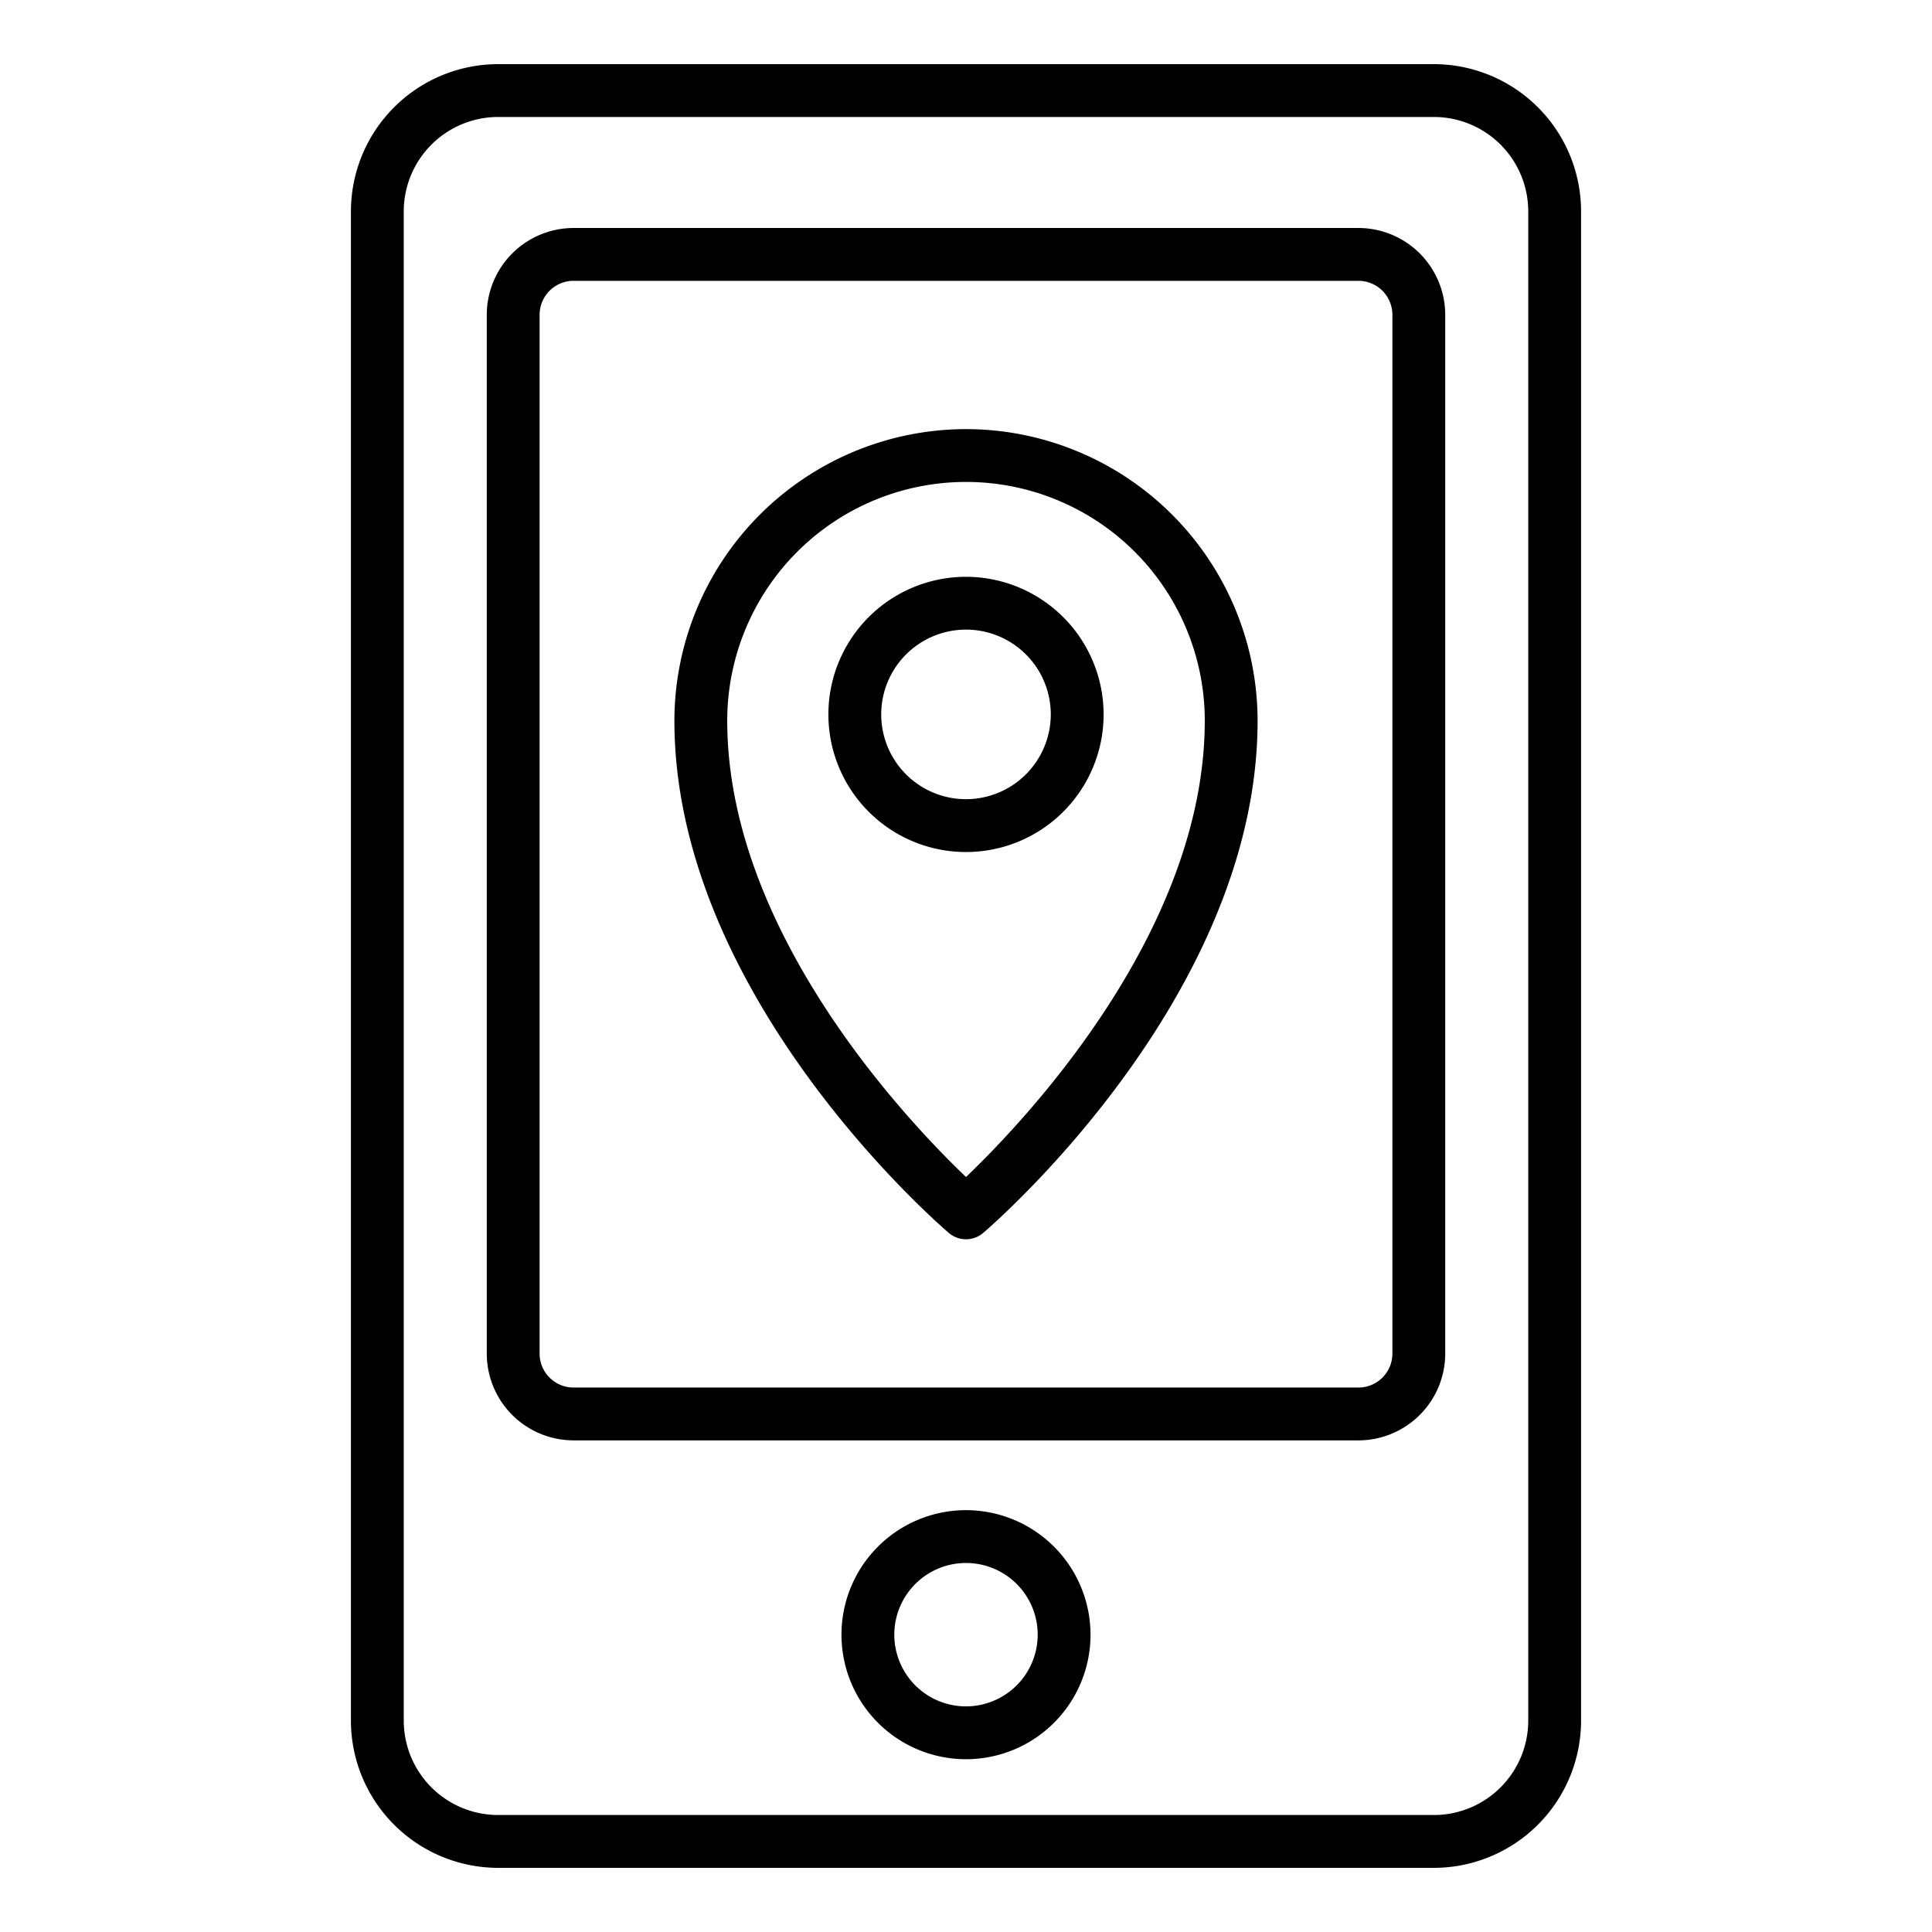
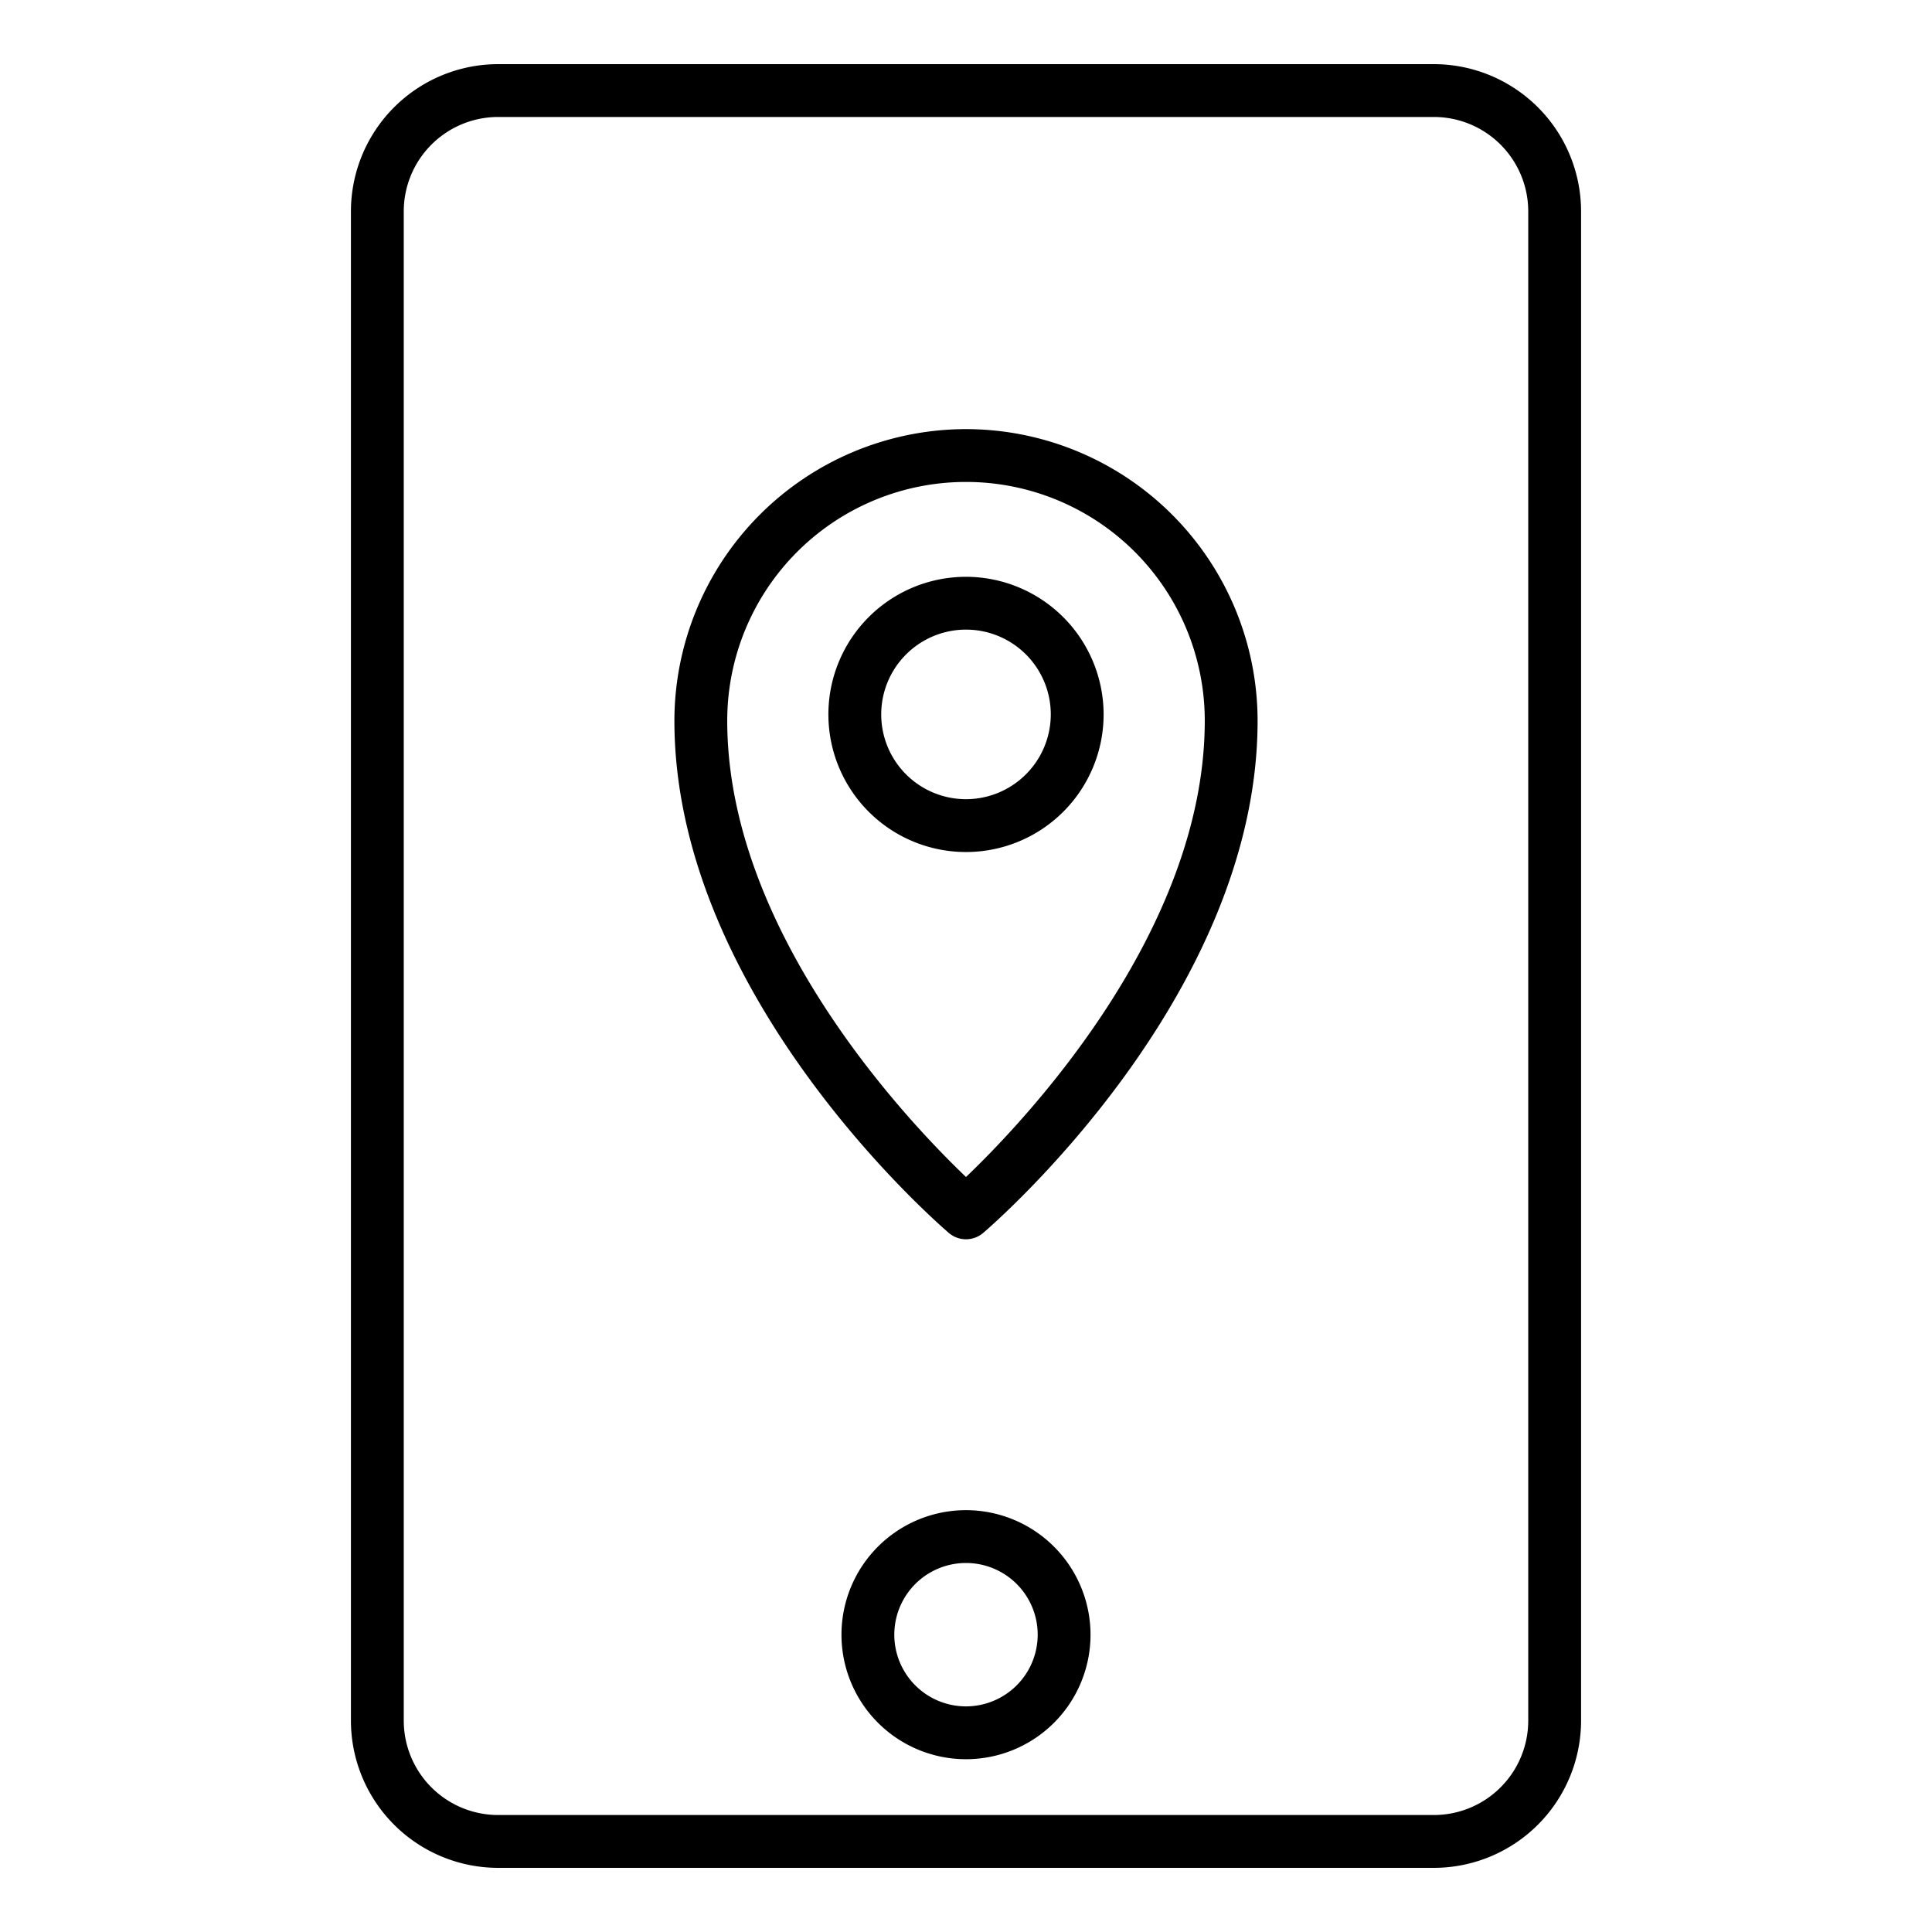
<svg xmlns="http://www.w3.org/2000/svg" width="128" height="128" viewBox="0 0 128 128">
  <title>Map</title>
  <path d="M95,4.25H33A9.761,9.761,0,0,0,23.25,14V114A9.761,9.761,0,0,0,33,123.75H95a9.761,9.761,0,0,0,9.75-9.75V14A9.761,9.761,0,0,0,95,4.25ZM101.25,114A6.257,6.257,0,0,1,95,120.25H33A6.257,6.257,0,0,1,26.75,114V14A6.257,6.257,0,0,1,33,7.75H95A6.257,6.257,0,0,1,101.25,14Z" />
-   <path d="M90,15.105H38a5.757,5.757,0,0,0-5.75,5.75V89.679A5.757,5.757,0,0,0,38,95.429H90a5.757,5.757,0,0,0,5.75-5.75V20.855A5.757,5.757,0,0,0,90,15.105Zm2.25,74.574A2.253,2.253,0,0,1,90,91.929H38a2.253,2.253,0,0,1-2.25-2.25V20.855A2.253,2.253,0,0,1,38,18.605H90a2.253,2.253,0,0,1,2.25,2.25Z" />
  <path d="M64,100.052a8.25,8.25,0,1,0,8.25,8.25A8.259,8.259,0,0,0,64,100.052Zm0,13a4.75,4.75,0,1,1,4.75-4.75A4.756,4.756,0,0,1,64,113.052Z" />
  <path d="M64,28.43A19.341,19.341,0,0,0,44.681,47.749c0,18.192,17.44,33.3,18.182,33.937a1.752,1.752,0,0,0,2.274,0c.742-.634,18.182-15.745,18.182-33.937A19.341,19.341,0,0,0,64,28.43Zm0,49.549c-3.8-3.63-15.819-16.214-15.819-30.23a15.819,15.819,0,0,1,31.638,0C79.819,61.765,67.8,74.349,64,77.979Z" />
  <path d="M64,38.215a9.117,9.117,0,1,0,9.117,9.117A9.127,9.127,0,0,0,64,38.215Zm0,14.733a5.617,5.617,0,1,1,5.617-5.616A5.623,5.623,0,0,1,64,52.948Z" />
</svg>